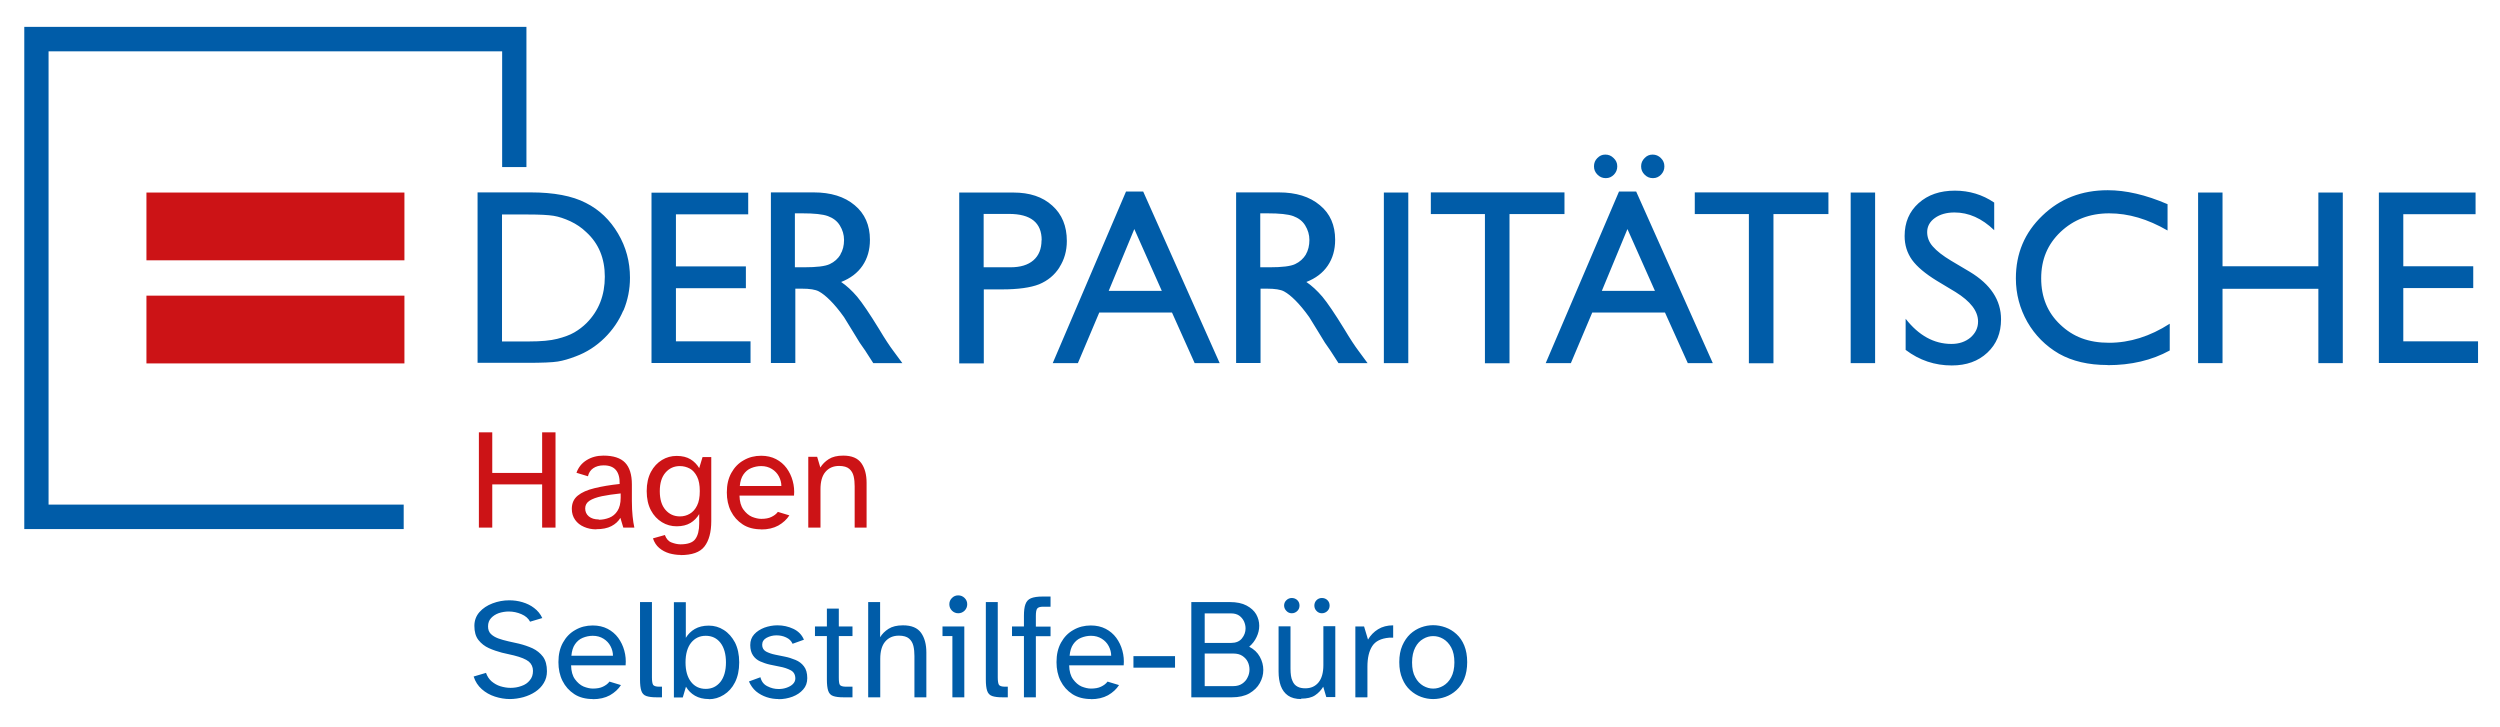
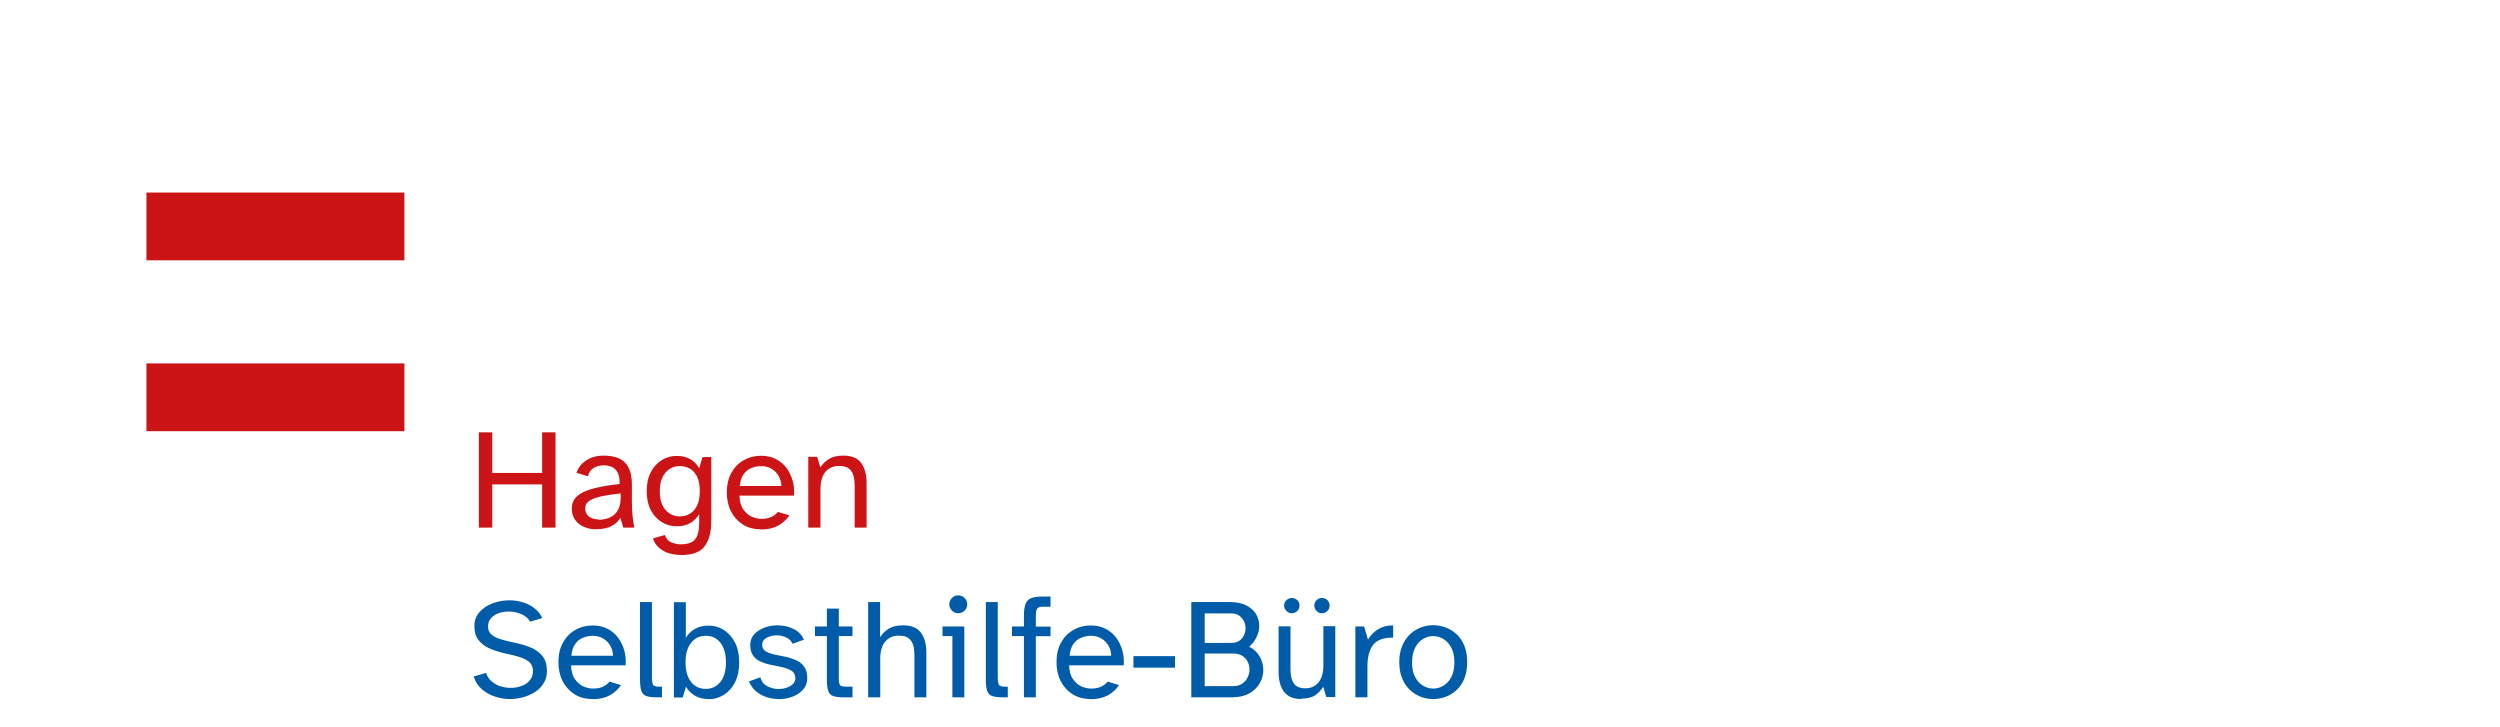
<svg xmlns="http://www.w3.org/2000/svg" viewBox="0 0 171.91 50">
  <clipPath id="a">
    <path d="m1.69 1.85h168.84v46.3h-168.84z" />
  </clipPath>
  <g clip-path="url(#a)">
-     <path d="m10.07 13.24h17.74v4.66h-17.74zm0 7.09h17.74v4.66h-17.74zm0 0" fill="#cc1316" />
-     <path d="m165.26 23.46v-3.65h4.81v-1.5h-4.81v-3.58h4.97v-1.49h-6.65v11.72h6.82v-1.49h-5.14zm-5.84 1.51h1.68v-11.73h-1.68v5.07h-6.59v-5.07h-1.68v11.73h1.68v-5.11h6.59zm-14.49.14c1.61 0 3.03-.33 4.27-1.01v-1.84c-1.35.87-2.75 1.31-4.17 1.31s-2.48-.41-3.36-1.25c-.87-.82-1.31-1.88-1.31-3.18s.44-2.34 1.33-3.19c.89-.84 2-1.28 3.34-1.28s2.65.39 4.02 1.18v-1.81c-1.51-.65-2.87-.96-4.11-.96-1.79 0-3.29.58-4.5 1.75-1.22 1.17-1.82 2.6-1.82 4.31 0 1.08.27 2.08.79 3 .53.92 1.26 1.65 2.17 2.18.92.52 2.04.78 3.34.78zm-12.02-8.16c-.27-.3-.39-.64-.39-.99 0-.39.18-.72.53-.97s.8-.38 1.35-.38c.97 0 1.88.4 2.73 1.22v-1.9c-.81-.55-1.72-.82-2.7-.82-1.03 0-1.85.28-2.5.86-.64.58-.96 1.32-.96 2.26 0 .62.17 1.16.51 1.64.34.47.91.95 1.71 1.44l1.28.77c1.03.64 1.55 1.31 1.55 2.03 0 .44-.18.8-.52 1.1-.35.29-.78.44-1.31.44-1.2 0-2.25-.58-3.15-1.73v2.14c.95.72 2.01 1.07 3.17 1.07 1.01 0 1.82-.29 2.45-.88s.94-1.35.94-2.29c0-1.32-.72-2.41-2.15-3.27l-1.28-.76c-.57-.34-.99-.67-1.25-.97zm-5.65 8.02h1.68v-11.73h-1.68zm-5.32-10.25h3.79v-1.49h-9.19v1.49h3.72v10.26h1.69v-10.26zm-7.72-2.71c.15-.16.23-.34.23-.57s-.08-.41-.24-.57-.35-.24-.57-.24-.4.08-.55.24c-.16.16-.24.34-.24.57s.08.41.24.57.34.24.57.24.4-.08.56-.24zm3.56 12.96-5.27-11.8h-1.18l-5.04 11.8h1.73l1.47-3.48h5l1.57 3.48zm-3.98-4.97h-3.65l1.76-4.25zm-2.82-7.99c.15-.16.23-.34.23-.57s-.08-.41-.25-.57c-.16-.16-.34-.24-.57-.24s-.39.08-.55.24-.23.34-.23.57.08.41.24.57.34.24.57.24.4-.08.56-.24zm-7.19 2.71h3.79v-1.49h-9.19v1.49h3.72v10.26h1.69v-10.26zm-8.63 10.25h1.68v-11.73h-1.68zm-3.12 0h2l-.62-.84c-.25-.33-.58-.83-.98-1.5-.65-1.06-1.16-1.81-1.51-2.23-.36-.42-.73-.76-1.1-1.01.64-.25 1.13-.62 1.47-1.12s.51-1.09.51-1.78c0-1-.34-1.8-1.05-2.38-.7-.59-1.64-.88-2.82-.88h-2.94v11.73h1.68v-5.11h.44c.55 0 .94.06 1.18.19s.49.33.78.62c.28.28.61.67.95 1.15l.56.91.52.85.32.46c.05.07.08.12.1.15zm-2.24-7.47c-.18.29-.42.51-.74.66-.31.15-.9.22-1.76.22h-.64v-3.71h.5c.82 0 1.41.06 1.77.19.35.13.63.33.82.64s.29.64.29 1c0 .38-.08.72-.25 1.01zm-7.65 7.47h1.72l-5.26-11.8h-1.18l-5.04 11.8h1.73l1.47-3.48h5zm-2.26-4.97h-3.65l1.76-4.25zm-7.04-1.62c.34-.53.51-1.13.51-1.81 0-1.02-.33-1.83-1-2.43-.67-.61-1.56-.9-2.68-.9h-3.72v11.75h1.69v-5.09h1.25c1.11 0 1.96-.12 2.55-.35.6-.25 1.06-.63 1.4-1.16zm-1.23-1.86c0 .6-.19 1.06-.56 1.38s-.89.48-1.58.48h-1.84v-3.67h1.74c1.5 0 2.25.6 2.25 1.81zm-11.57 8.45h2l-.62-.84c-.25-.33-.58-.83-.98-1.5-.65-1.06-1.16-1.81-1.51-2.23-.36-.42-.73-.76-1.1-1.01.64-.25 1.13-.62 1.47-1.12s.51-1.09.51-1.78c0-1-.35-1.8-1.05-2.38-.7-.59-1.64-.88-2.82-.88h-2.94v11.73h1.68v-5.11h.44c.55 0 .94.06 1.18.19s.49.33.78.62c.28.28.61.67.95 1.15l.56.91.52.85.32.46c.05.07.09.12.1.15zm-2.25-7.47c-.18.29-.42.51-.74.66-.31.15-.9.22-1.76.22h-.64v-3.71h.5c.82 0 1.41.06 1.77.19.35.13.63.33.82.64s.29.64.29 1c0 .38-.08.72-.26 1.01zm-13.01 7.46h6.82v-1.49h-5.13v-3.65h4.81v-1.5h-4.81v-3.58h4.97v-1.49h-6.65v11.71zm-1.92-3.6c.3-.72.45-1.47.45-2.26 0-1.1-.27-2.11-.82-3.04s-1.28-1.64-2.22-2.11c-.93-.48-2.2-.72-3.79-.72h-3.65v11.72h3.4c1.04 0 1.75-.03 2.12-.09s.78-.18 1.22-.35c.76-.28 1.42-.71 1.99-1.27.56-.55.99-1.18 1.29-1.89zm-1.28-2.34c0 1.28-.41 2.34-1.25 3.19-.25.25-.54.47-.85.65s-.7.32-1.17.44c-.46.12-1.12.18-1.96.18h-1.84v-8.73h1.79c.8 0 1.39.03 1.76.09.36.06.75.19 1.16.38.4.19.76.43 1.08.74.86.78 1.28 1.81 1.28 3.07zm-7.06-7.53h1.67v-9.64h-34.53v34.53h26.09v-1.68h-24.42v-31.17h31.19v7.97zm0 0" fill="#005ca8" />
+     <path d="m10.07 13.24h17.74v4.66h-17.74m0 7.09h17.74v4.66h-17.74zm0 0" fill="#cc1316" />
  </g>
  <path d="m33.85 36.28h-.92v-6.55h.92v2.79h3.43v-2.79h.92v6.55h-.92v-2.97h-3.43zm7.15.12c-.31 0-.59-.06-.84-.17-.26-.11-.46-.27-.61-.48s-.23-.46-.23-.76c0-.39.14-.69.41-.91s.65-.39 1.15-.51c.49-.12 1.07-.22 1.73-.29.01-.41-.07-.73-.25-.95s-.46-.33-.85-.33c-.29 0-.53.07-.72.2s-.31.32-.36.55l-.79-.24c.13-.37.36-.66.7-.87s.72-.31 1.16-.31c.67 0 1.17.16 1.48.48s.47.82.47 1.5v1.14c0 .41.02.76.05 1.05s.07.56.12.78h-.76l-.2-.67c-.14.24-.35.43-.62.57s-.61.21-1.04.21zm.17-.66c.26 0 .5-.05.73-.14s.42-.25.56-.47.22-.52.22-.9v-.3c-.5.05-.93.12-1.29.19-.37.08-.65.18-.85.31s-.3.31-.3.53.08.41.25.55.4.21.69.21zm5.63 2.42c-.26 0-.52-.04-.78-.11-.26-.08-.49-.2-.69-.37s-.34-.39-.43-.66l.82-.23c.09.25.24.43.45.51s.42.13.62.13c.5 0 .85-.12 1.02-.36.18-.24.27-.6.27-1.07v-.65c-.15.25-.35.46-.6.61s-.57.23-.95.23c-.36 0-.7-.09-1.01-.28s-.57-.46-.76-.82-.29-.8-.29-1.32.1-.96.29-1.32.45-.63.76-.82.65-.28 1.01-.28c.39 0 .7.08.95.23s.45.36.6.61l.23-.76h.6v4.4c0 .77-.16 1.35-.47 1.75s-.86.59-1.65.59zm-.05-2.65c.25 0 .48-.06.68-.18.21-.12.37-.3.5-.56.13-.25.19-.59.19-1s-.06-.75-.19-1-.29-.44-.5-.55-.43-.17-.68-.17c-.4 0-.73.15-.99.45s-.39.72-.39 1.28.13.98.39 1.28.59.45.99.45zm5.61.89c-.51 0-.94-.11-1.29-.34s-.62-.53-.81-.91-.28-.81-.28-1.29c0-.52.1-.96.31-1.34s.49-.67.85-.87c.36-.21.76-.31 1.2-.31.39 0 .73.08 1.02.23s.54.36.73.62.33.55.42.88.12.66.09 1.01h-3.75c.01.41.1.73.27.96s.36.4.59.5c.23.09.44.14.64.14.27 0 .51-.04.69-.13.19-.09.34-.2.45-.35l.79.24c-.18.28-.43.51-.76.7-.33.18-.72.27-1.18.27zm-1.49-2.98h2.86c0-.23-.06-.45-.17-.66s-.27-.38-.48-.51-.45-.2-.74-.2c-.24 0-.47.05-.69.14s-.39.24-.53.44-.22.47-.25.8zm5.53 2.86h-.82v-4.87h.61l.22.74c.14-.23.33-.42.58-.58s.58-.24.99-.24c.59 0 1 .17 1.25.52.24.34.36.79.36 1.35v3.08h-.82v-2.84c0-.25-.02-.48-.07-.69s-.15-.38-.3-.51-.39-.2-.7-.2c-.4 0-.71.14-.94.41s-.34.67-.34 1.19v2.64zm0 0" fill="#cc1316" />
  <path d="m35.08 48.07c-.36 0-.71-.06-1.05-.17s-.64-.28-.9-.51-.45-.52-.56-.87l.85-.25c.08.23.21.43.38.58.18.15.38.27.61.34s.47.11.7.11c.26 0 .51-.04.75-.13.24-.08.43-.21.57-.39.15-.17.22-.39.22-.65s-.1-.48-.29-.64c-.2-.16-.54-.3-1.02-.42l-.83-.19c-.3-.08-.6-.18-.89-.31s-.53-.32-.72-.56-.28-.57-.28-.97c0-.37.12-.69.35-.95s.53-.46.9-.6.75-.21 1.15-.21c.31 0 .61.04.91.13s.57.22.8.4c.24.18.43.41.56.69l-.84.25c-.12-.23-.32-.4-.6-.52s-.57-.18-.87-.18c-.23 0-.46.04-.68.11-.22.08-.39.19-.53.34s-.21.34-.21.57c0 .22.06.39.19.52s.3.23.51.31.45.14.7.2l.72.16c.33.08.65.19.94.32.29.14.53.33.72.58.18.25.27.58.27 1 0 .3-.07.57-.22.81-.14.24-.34.44-.58.6s-.51.28-.82.37c-.3.08-.62.13-.94.13zm5.7 0c-.51 0-.94-.11-1.29-.34s-.62-.53-.81-.91-.28-.81-.28-1.29c0-.52.1-.96.31-1.34s.49-.67.85-.87c.36-.21.76-.31 1.2-.31.39 0 .73.08 1.02.23s.54.36.73.62.33.55.42.88.12.66.09 1.01h-3.75c.01.41.1.73.27.96s.36.4.59.5c.23.09.44.14.64.14.27 0 .51-.04.69-.13.19-.09.34-.2.45-.35l.79.24c-.18.28-.43.51-.76.7-.33.18-.72.27-1.18.27zm-1.49-2.98h2.86c0-.23-.06-.45-.17-.66s-.27-.38-.48-.51-.45-.2-.74-.2c-.24 0-.47.05-.69.14s-.39.24-.53.44-.22.47-.25.8zm6.22 2.86h-.36c-.31 0-.54-.03-.71-.09s-.28-.18-.34-.36-.09-.43-.09-.77v-5.33h.82v5.19c0 .25.03.42.08.5s.19.13.42.13h.19v.73zm3.24.12c-.38 0-.7-.08-.96-.23s-.47-.36-.62-.62l-.22.74h-.61v-6.55h.82v2.45c.15-.25.36-.46.62-.61s.58-.23.96-.23.72.1 1.03.3c.32.2.57.49.77.86.19.38.29.83.29 1.37s-.1.99-.29 1.37-.45.66-.77.86-.66.3-1.03.3zm-.22-.7c.42 0 .75-.16 1.01-.48.25-.32.38-.77.38-1.34s-.13-1.03-.38-1.35-.59-.48-1.01-.48-.75.16-1.01.48c-.25.32-.38.77-.38 1.35s.13 1.02.38 1.34.59.48 1.01.48zm5.02.7c-.28 0-.56-.04-.83-.13s-.51-.22-.73-.4c-.21-.18-.37-.41-.49-.68l.79-.29c.07.29.23.5.48.62.25.13.5.19.77.19.2 0 .38-.03.55-.09s.32-.14.43-.25.17-.24.17-.38c0-.27-.11-.46-.32-.57s-.47-.2-.76-.25l-.68-.14c-.23-.05-.45-.13-.66-.22-.2-.09-.37-.23-.49-.41s-.19-.41-.19-.71.09-.54.27-.74.42-.35.7-.46c.28-.1.58-.16.9-.16.39 0 .75.08 1.09.24s.59.41.73.75l-.78.28c-.09-.2-.23-.34-.45-.44-.21-.1-.43-.14-.66-.14-.25 0-.47.06-.68.17-.2.11-.3.27-.3.48s.09.36.26.46c.17.09.39.17.64.22l.64.13c.26.05.51.13.75.23s.43.24.58.44c.15.19.23.46.23.81 0 .31-.09.57-.28.78-.19.22-.43.38-.74.5-.3.11-.62.17-.96.17zm5.07-.12h-.62c-.31 0-.54-.03-.71-.09s-.28-.18-.34-.36-.09-.43-.09-.77v-2.99h-.82v-.66h.82v-1.23h.82v1.23h.94v.66h-.94v2.85c0 .25.02.42.07.5s.19.13.43.13h.44zm1.9 0h-.82v-6.55h.82v2.42c.14-.23.33-.42.58-.58s.58-.24.99-.24c.59 0 1 .17 1.25.52.24.34.36.79.36 1.35v3.08h-.82v-2.84c0-.25-.02-.48-.07-.69s-.15-.38-.3-.51-.39-.2-.7-.2c-.4 0-.71.14-.94.41s-.34.67-.34 1.19v2.64zm5.37-5.78c-.16 0-.31-.06-.43-.18s-.18-.27-.18-.44.06-.31.18-.43.26-.18.43-.18.32.06.44.18.18.26.18.43-.06.32-.18.44-.27.18-.44.18zm.42 5.78h-.82v-4.21h-.68v-.66h1.5zm2.98 0h-.36c-.31 0-.54-.03-.71-.09s-.28-.18-.34-.36-.09-.43-.09-.77v-5.33h.82v5.19c0 .25.03.42.08.5s.19.13.42.13h.19v.73zm1.94 0h-.82v-4.21h-.82v-.66h.82v-.73c0-.33.03-.6.1-.79.07-.2.19-.34.38-.42s.46-.12.82-.12h.53v.7h-.51c-.21 0-.34.04-.41.13-.06.08-.09.25-.09.5v.74h1.01v.66h-1.01v4.21zm3.81.12c-.51 0-.94-.11-1.3-.34-.35-.23-.62-.53-.81-.91s-.28-.81-.28-1.29c0-.52.1-.96.31-1.34s.49-.67.85-.87c.36-.21.76-.31 1.2-.31.39 0 .73.08 1.02.23s.54.36.73.62.33.55.42.88.12.66.09 1.01h-3.75c.01.41.1.73.27.96s.36.4.59.5c.23.09.44.14.64.14.27 0 .51-.04.69-.13.19-.09.34-.2.45-.35l.79.24c-.18.28-.43.51-.76.7-.33.18-.72.27-1.18.27zm-1.49-2.98h2.86c0-.23-.06-.45-.17-.66s-.27-.38-.48-.51-.45-.2-.74-.2c-.24 0-.47.05-.69.14s-.39.24-.53.44-.22.47-.25.8zm7.25.82h-2.86v-.79h2.86zm3.92 2.04h-2.8v-6.55h2.64c.48 0 .86.08 1.16.24s.52.36.66.6c.14.25.21.51.21.79 0 .26-.06.52-.18.77-.12.26-.29.48-.51.67.33.17.57.4.73.69s.24.59.24.91-.08.61-.24.9-.4.52-.72.71c-.32.18-.72.27-1.2.27zm-1.88-5.77v2.03h1.81c.33 0 .58-.1.75-.31s.25-.44.25-.69c0-.17-.04-.33-.11-.49-.08-.16-.19-.29-.33-.39-.15-.1-.33-.15-.55-.15h-1.81zm0 2.75v2.25h1.97c.24 0 .45-.06.61-.17s.29-.25.37-.43c.09-.17.13-.36.13-.54s-.04-.37-.12-.53c-.08-.17-.21-.3-.37-.41-.17-.11-.37-.16-.62-.16h-1.96zm6.64 3.14c-.38 0-.68-.08-.91-.24s-.39-.38-.5-.67c-.1-.28-.15-.61-.15-.98v-3.11h.82v2.91c0 .36.04.64.13.83.08.2.2.33.36.41.15.08.33.11.53.11.39 0 .69-.14.91-.41s.33-.67.33-1.18v-2.68h.82v4.87h-.62l-.21-.71c-.14.23-.32.43-.56.59s-.56.23-.96.23zm-.65-5.9c-.14 0-.27-.05-.37-.16-.1-.1-.16-.23-.16-.37s.05-.27.16-.37c.1-.1.23-.15.37-.15s.28.05.38.15.15.22.15.37-.05.27-.15.37-.23.16-.38.16zm2.07 0c-.14 0-.27-.05-.37-.16-.1-.1-.15-.23-.15-.37s.05-.27.15-.37.22-.15.37-.15.28.05.38.15.15.22.15.37-.05.27-.15.37-.23.16-.38.16zm3.12 5.78h-.82v-4.87h.6l.27.9c.17-.29.4-.53.69-.71s.64-.27 1.04-.27v.85h-.14s-.1 0-.14 0c-.56.05-.94.24-1.16.58s-.33.81-.33 1.41v2.09zm4.53.12c-.28 0-.56-.05-.83-.15s-.52-.25-.75-.46-.41-.47-.54-.79c-.14-.32-.21-.7-.21-1.14s.07-.82.21-1.14.32-.58.54-.79c.23-.21.48-.36.75-.46s.55-.15.83-.15.56.05.84.15.53.25.76.46.41.47.54.79.2.7.2 1.14-.07.82-.2 1.14-.31.58-.54.79-.48.36-.76.46-.56.15-.84.15zm0-.72c.24 0 .46-.06.69-.19.22-.13.41-.32.55-.59.14-.26.22-.61.22-1.02s-.07-.76-.22-1.03c-.14-.26-.33-.46-.55-.59s-.45-.19-.69-.19-.46.06-.68.19c-.23.13-.41.32-.55.59s-.22.61-.22 1.03.07.76.22 1.02c.14.27.33.46.55.59.23.13.45.19.68.19zm0 0" fill="#005ca8" />
</svg>